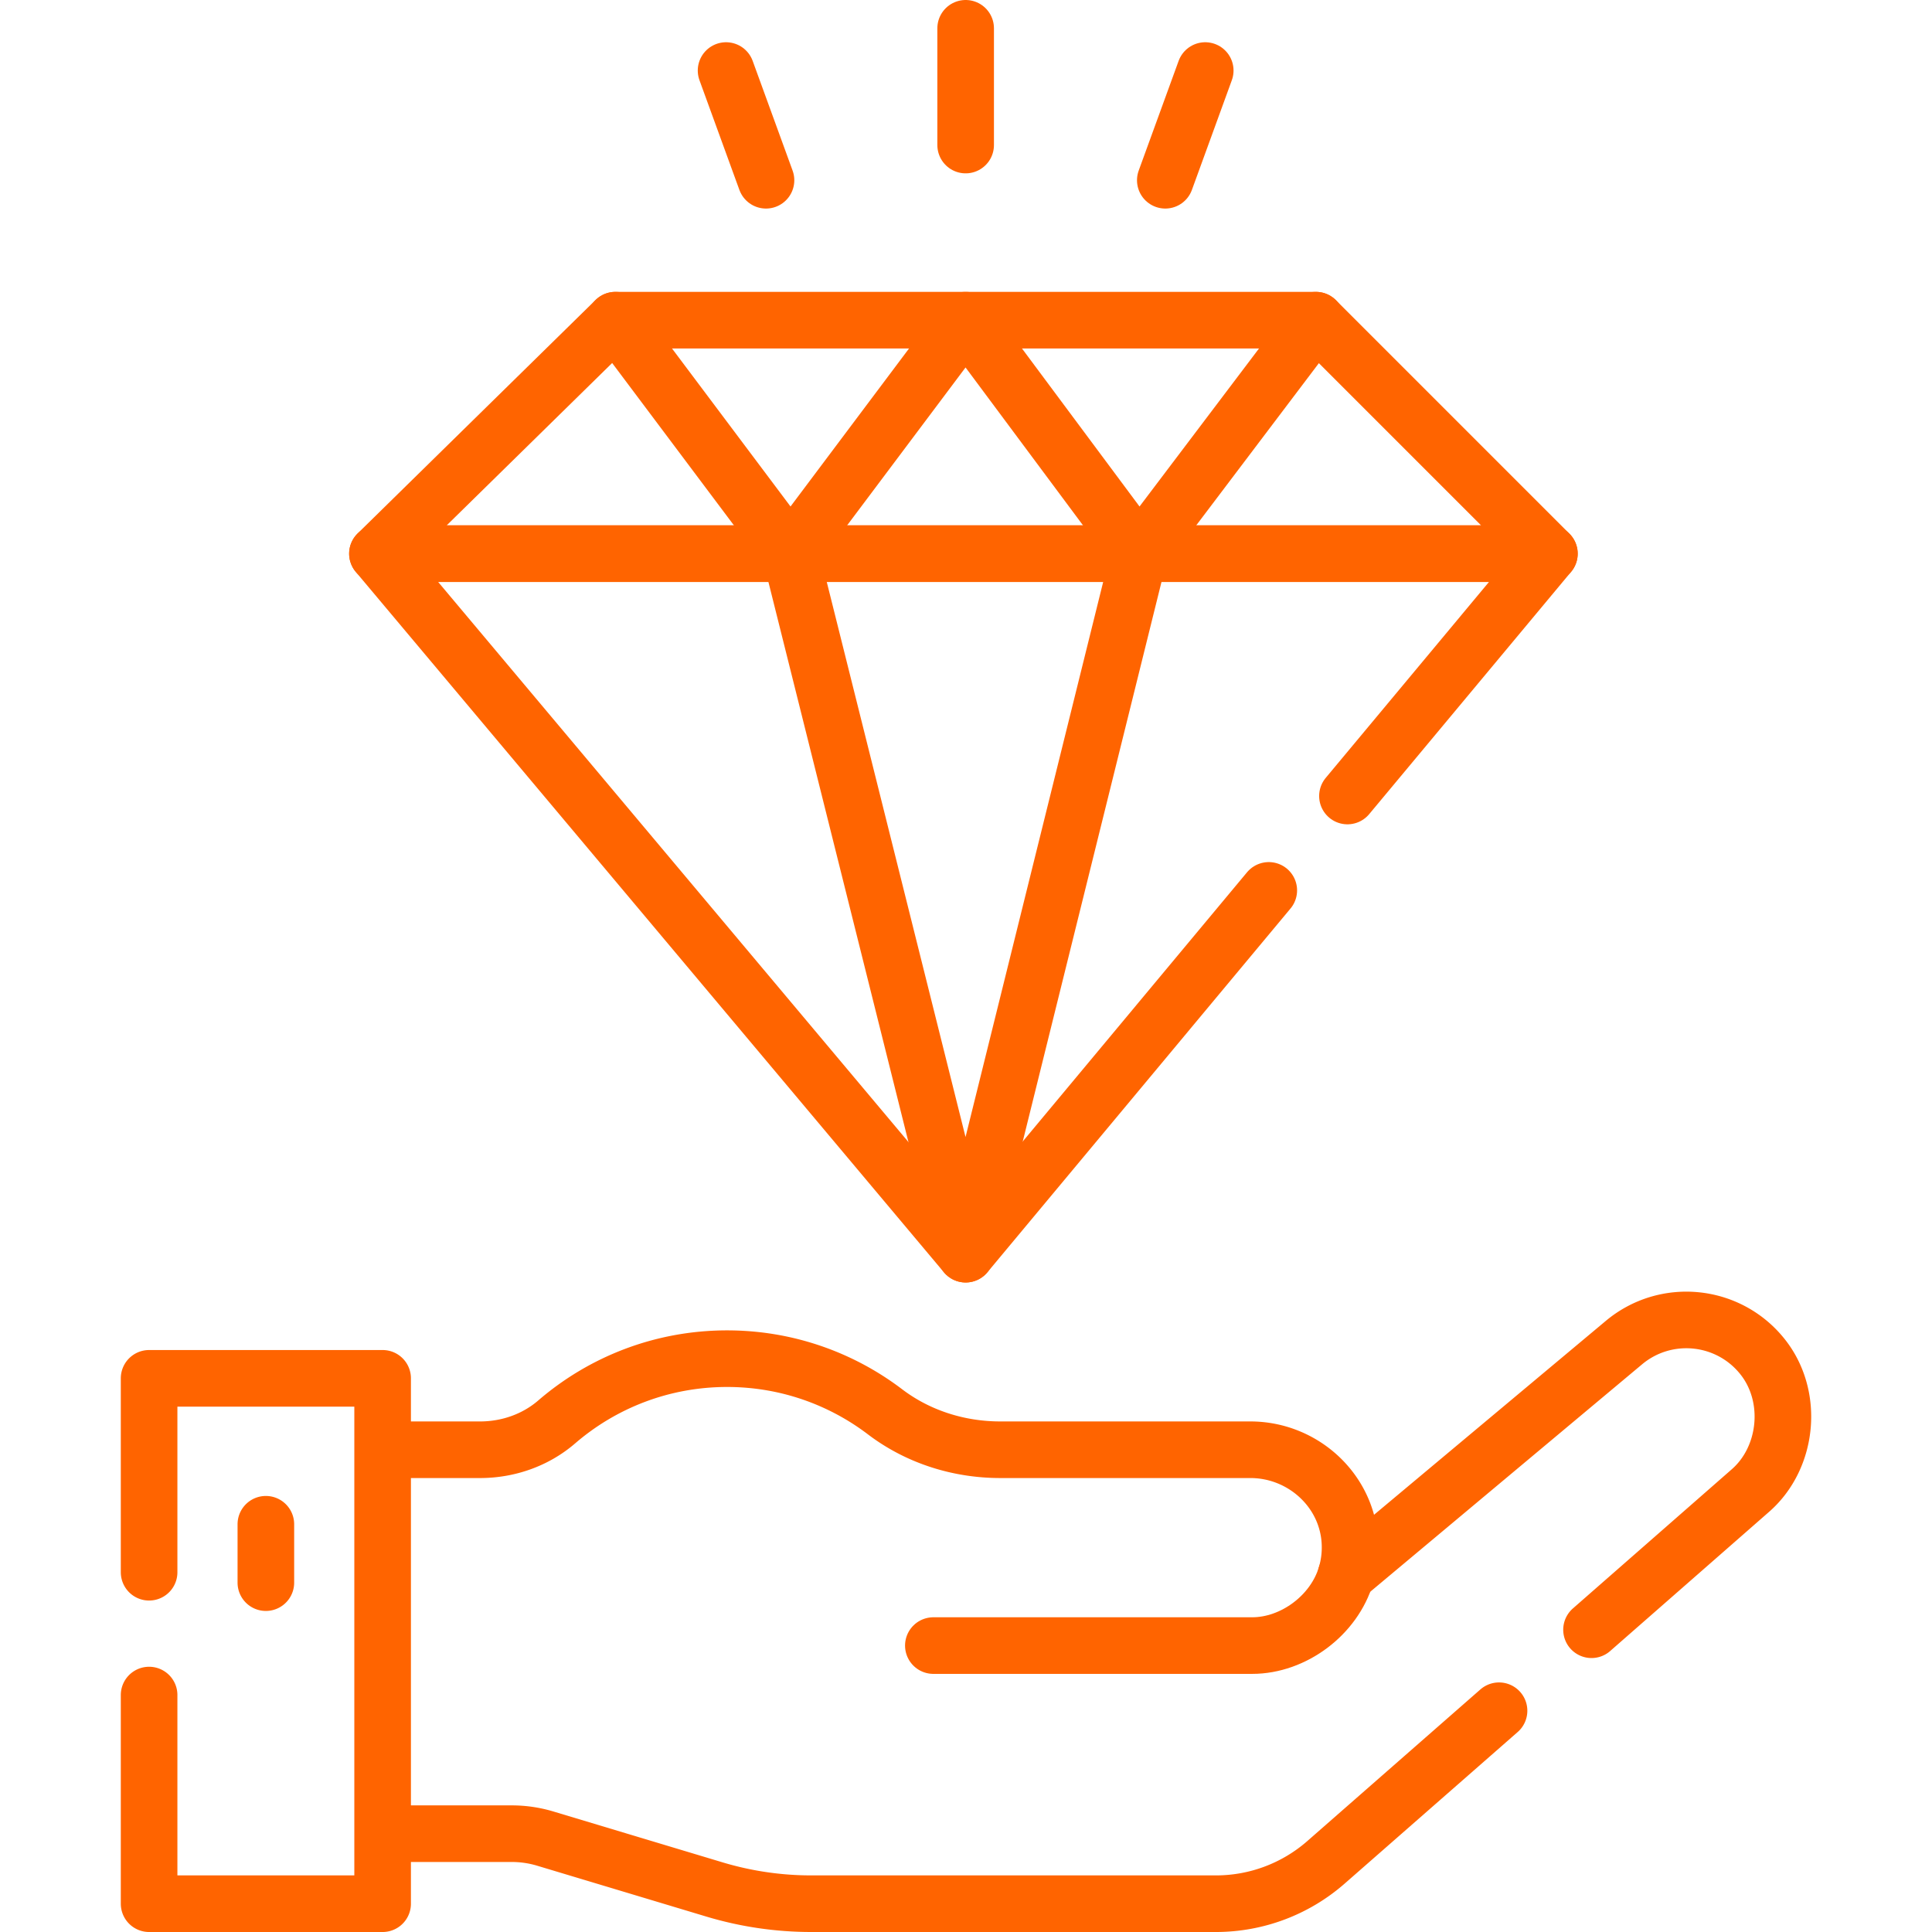
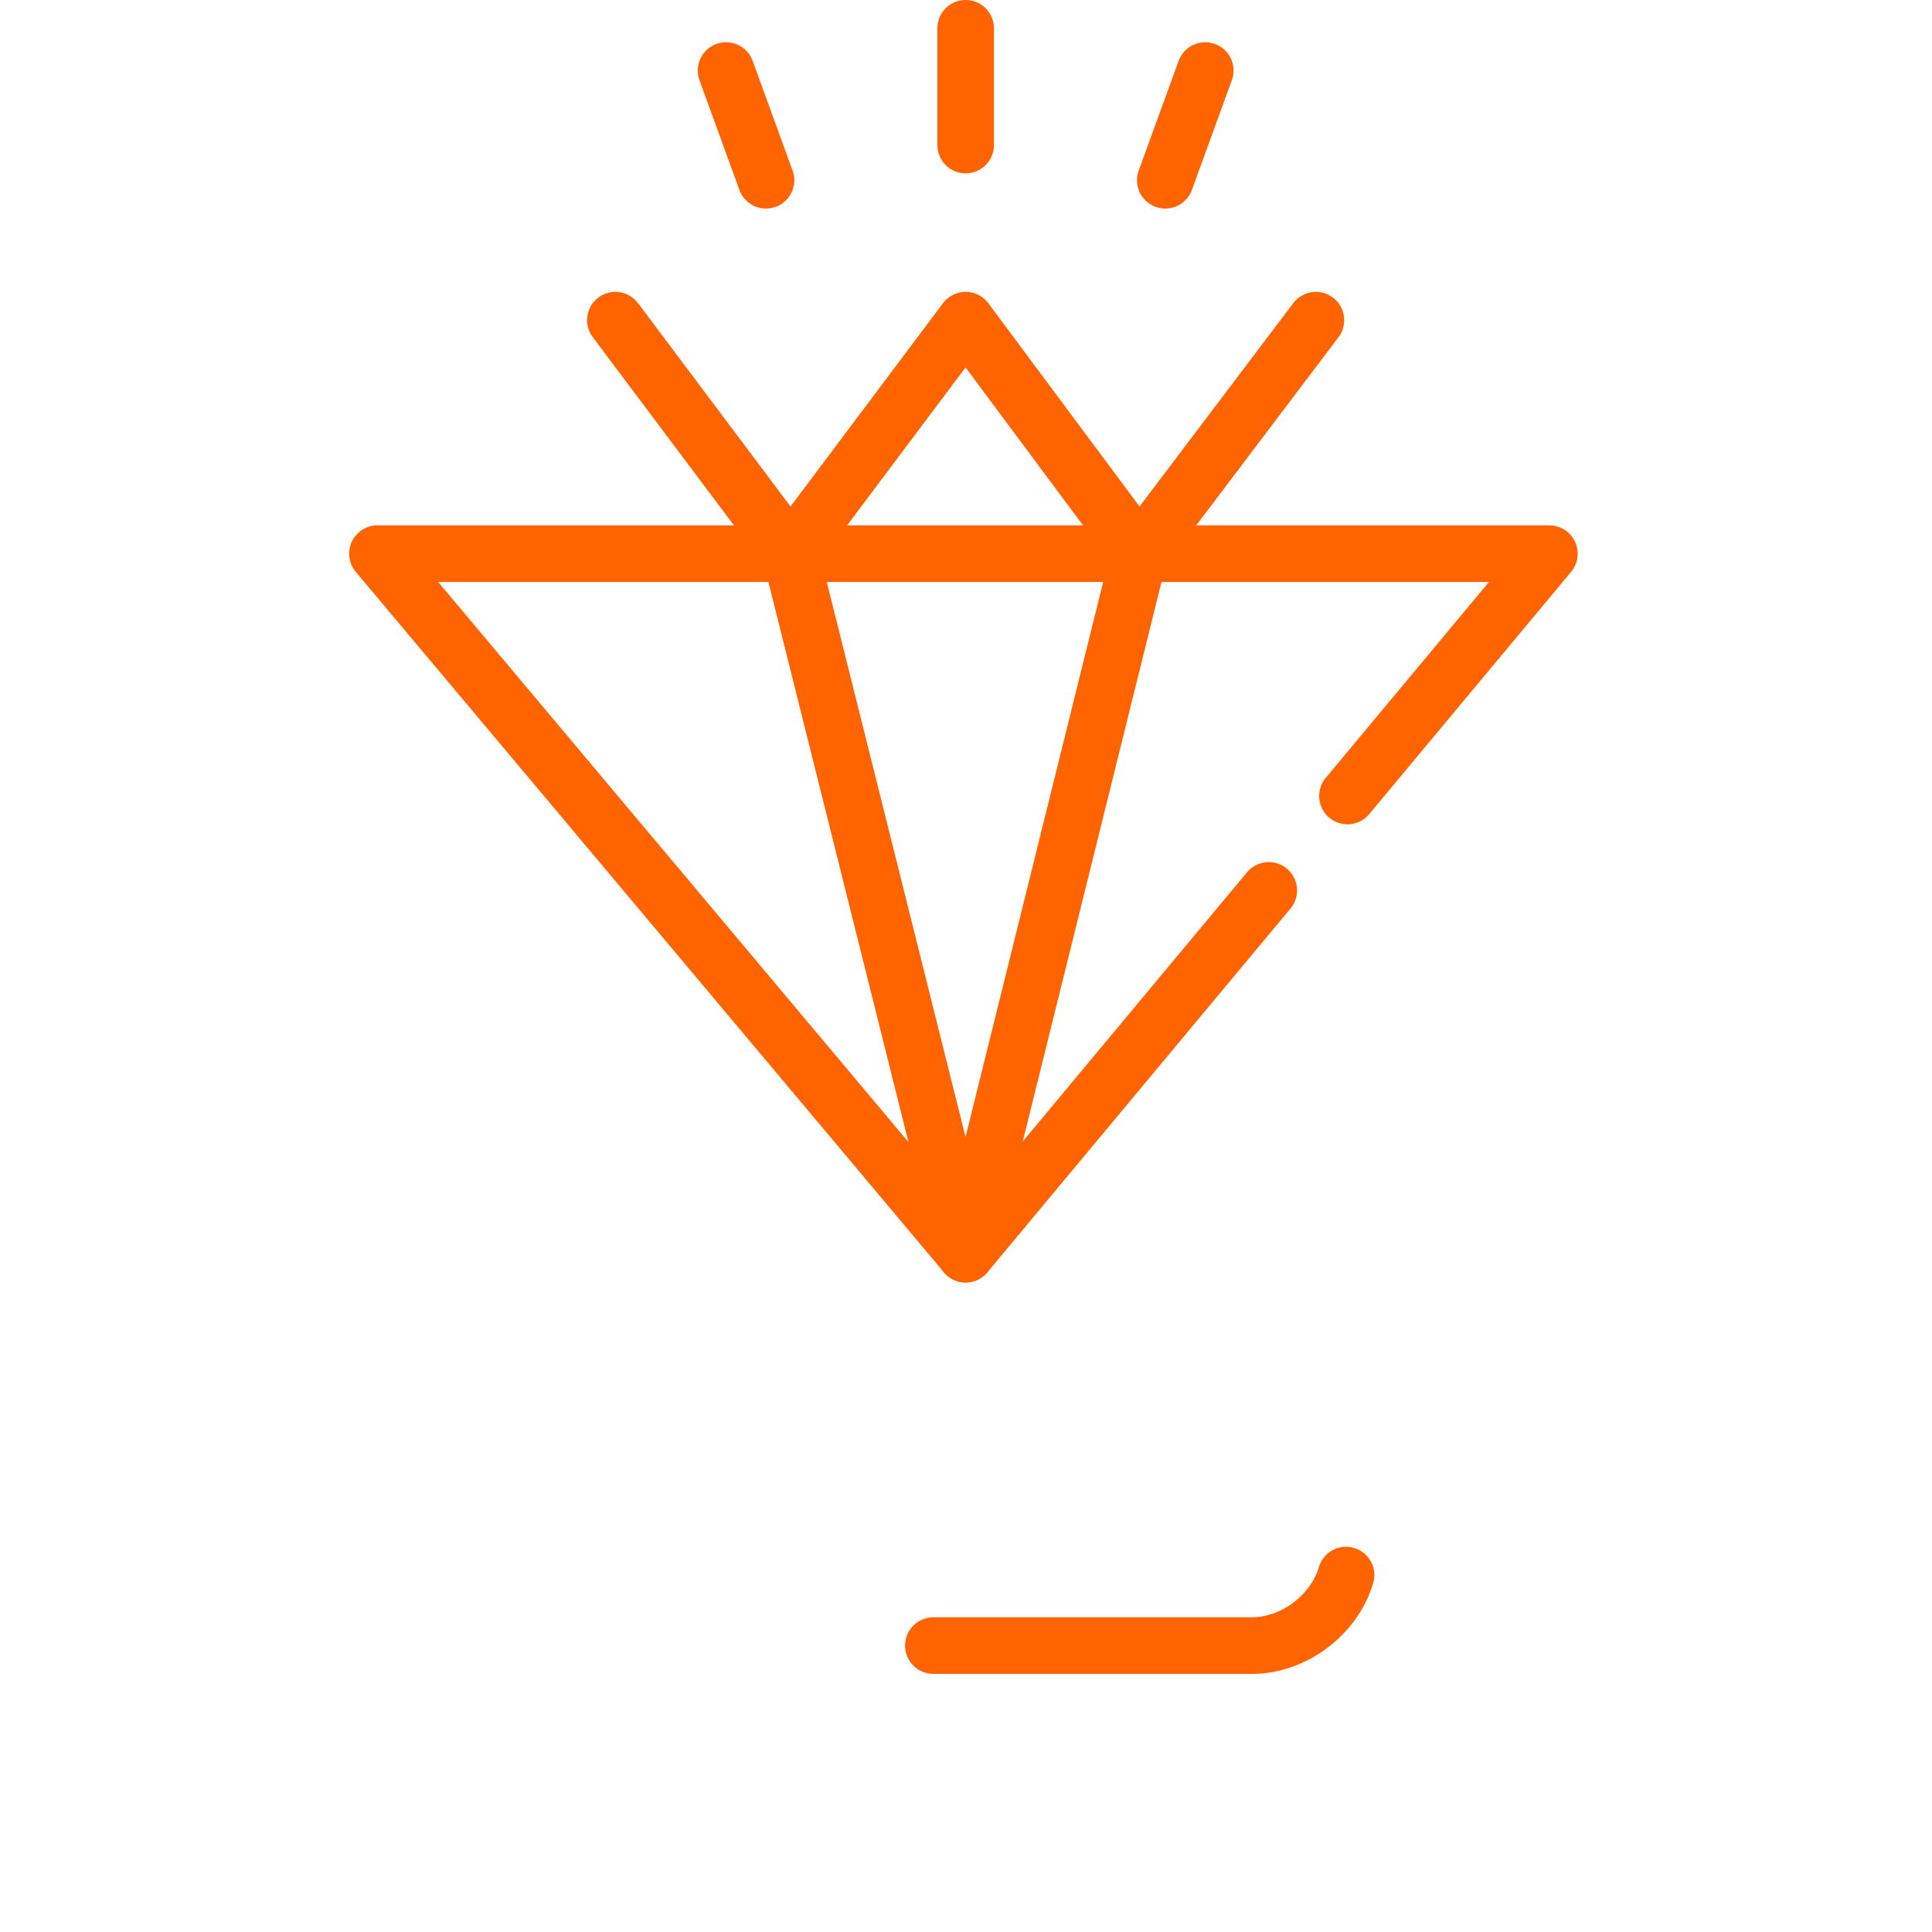
<svg xmlns="http://www.w3.org/2000/svg" width="512" height="512" x="0" y="0" viewBox="0 0 512 512" style="enable-background:new 0 0 512 512" xml:space="preserve" class="">
  <g>
-     <path d="M410.606 146.729H100.025l63.063-61.88h185.639z" style="stroke-width:15;stroke-linecap:round;stroke-linejoin:round;stroke-miterlimit:10;" fill="none" stroke="#ff6400" stroke-width="15" stroke-linecap="round" stroke-linejoin="round" stroke-miterlimit="10" data-original="#000000" class="" />
    <path d="m357.087 210.952 53.518-64.225h-310.58l155.882 185.645 80.332-96.409" style="stroke-width:15;stroke-linecap:round;stroke-linejoin:round;stroke-miterlimit:10;" fill="none" stroke="#ff6400" stroke-width="15" stroke-linecap="round" stroke-linejoin="round" stroke-miterlimit="10" data-original="#000000" class="" />
    <path d="m163.088 84.849 46.41 61.88 46.409-61.88 46.031 61.88 46.789-61.88M209.498 146.729l46.409 185.638 46.031-185.638M255.907 7.5v30.94M192.415 18.695l10.582 29.074M319.399 18.695l-10.582 29.074M247.347 436.094h84.487c10.985 0 21.752-8.071 24.881-18.682" style="stroke-width:15;stroke-linecap:round;stroke-linejoin:round;stroke-miterlimit:10;" fill="none" stroke="#ff6400" stroke-width="15" stroke-linecap="round" stroke-linejoin="round" stroke-miterlimit="10" data-original="#000000" class="" />
-     <path d="m421.771 431.897 42.133-36.904c10-8.745 11.624-25.19 2.948-35.748-9.094-11.096-25.489-12.64-36.495-3.436l-73.638 61.606a25.57 25.57 0 0 0 1.056-7.899c-.289-14.164-12.261-25.32-26.425-25.32h-66.278c-10.996 0-21.784-3.406-30.539-10.06-11.624-8.825-26.117-14.074-41.844-14.074-17.252 0-33.039 6.315-45.161 16.764-5.628 4.851-12.889 7.371-20.32 7.371H101.4v101.747h34.224c3.008 0 6.006.438 8.885 1.305l44.823 13.477a89.128 89.128 0 0 0 25.648 3.775h107.255a44.266 44.266 0 0 0 29.155-10.957l45.868-40.181M39.514 449.209V504.5h61.885V365.271H39.514v51.387M70.455 419.415v-15.47" style="stroke-width:15;stroke-linecap:round;stroke-linejoin:round;stroke-miterlimit:10;" fill="none" stroke="#ff6400" stroke-width="15" stroke-linecap="round" stroke-linejoin="round" stroke-miterlimit="10" data-original="#000000" class="" />
  </g>
</svg>